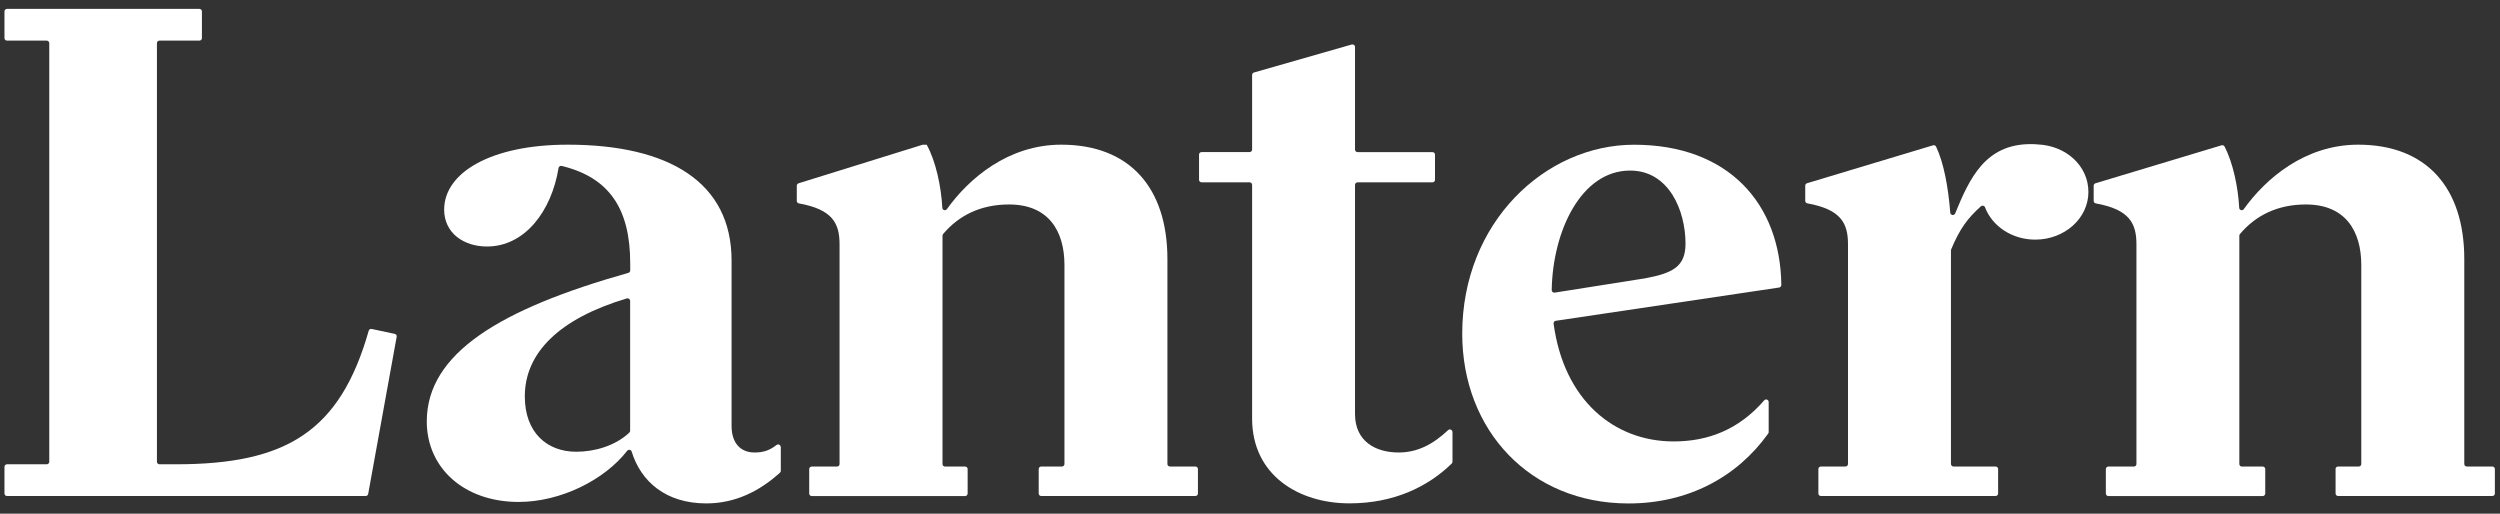
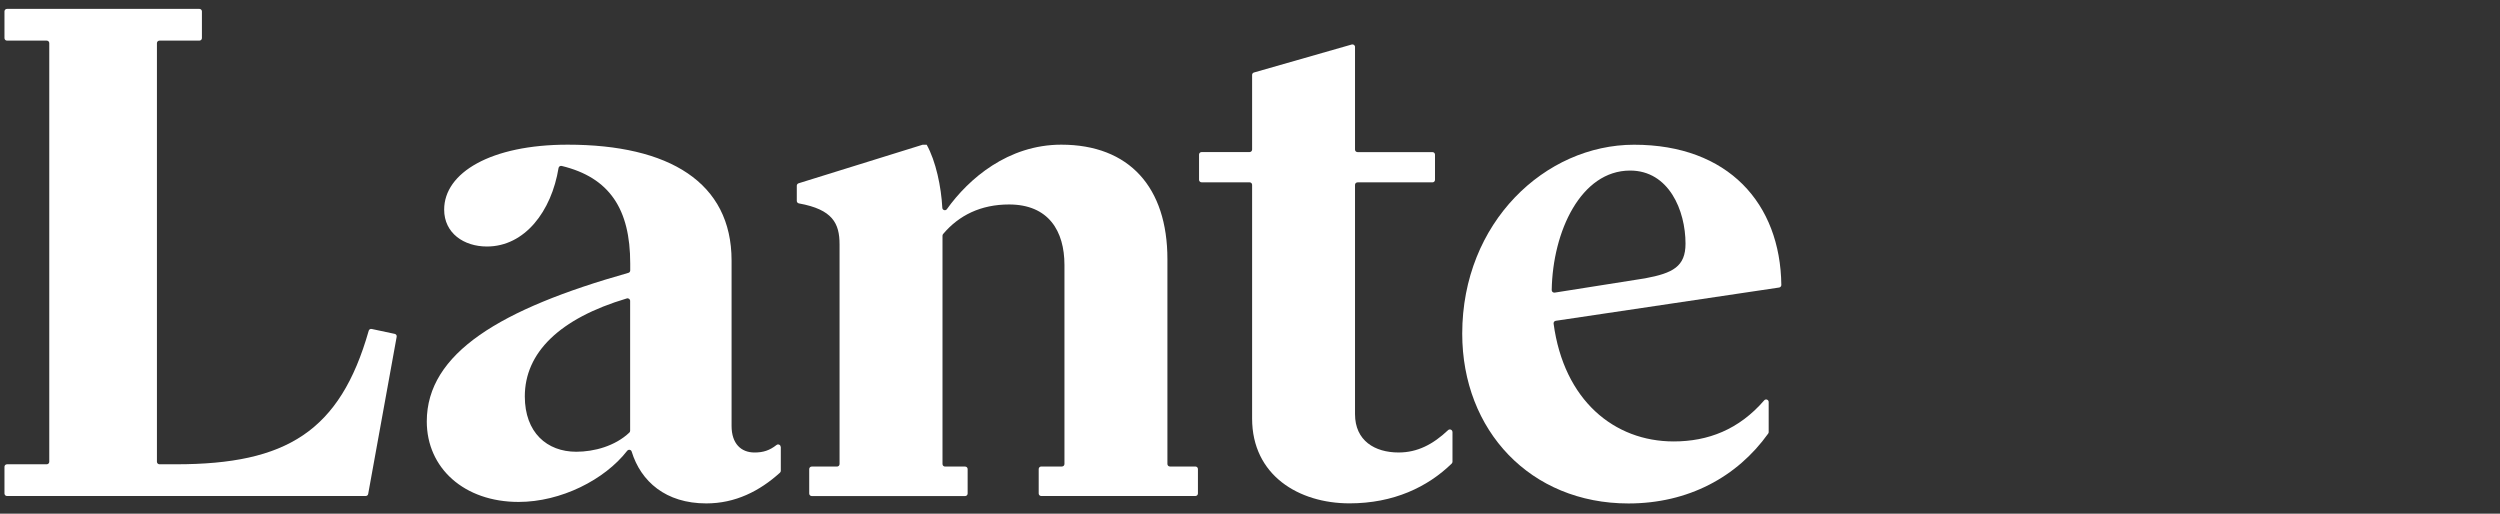
<svg xmlns="http://www.w3.org/2000/svg" width="146" height="30" viewBox="0 0 146 30" fill="none">
  <rect x="0" y="0" width="146" height="30" fill="#333333" stroke="none" />
  <path d="M45.591 26.099C45.591 25.977 45.444 25.912 45.348 25.988C44.942 26.307 44.567 26.426 44.065 26.426C43.278 26.426 42.724 25.91 42.724 24.873V15.217C42.724 10.647 39.071 8.449 33.152 8.449C28.668 8.449 25.939 10.085 25.939 12.241C25.939 13.621 27.095 14.396 28.436 14.396C30.655 14.396 32.208 12.33 32.619 9.813C32.633 9.726 32.719 9.67 32.804 9.691C35.602 10.369 36.805 12.214 36.805 15.387V15.795C36.805 15.86 36.761 15.917 36.697 15.935C29.228 18.042 24.924 20.624 24.924 24.613C24.924 27.328 27.098 29.313 30.288 29.313C32.757 29.313 35.312 28.019 36.626 26.328C36.7 26.234 36.852 26.253 36.888 26.369C37.426 28.119 38.88 29.399 41.248 29.399C42.942 29.399 44.357 28.683 45.549 27.606C45.58 27.579 45.599 27.538 45.599 27.498V26.099H45.591ZM36.8 25.156C36.8 25.197 36.783 25.237 36.753 25.264C35.922 26.05 34.7 26.382 33.654 26.382C31.943 26.382 30.649 25.262 30.649 23.149C30.649 20.605 32.663 18.604 36.604 17.429C36.7 17.399 36.8 17.472 36.8 17.57V25.154V25.156Z" fill="white" />
  <path d="M103.291 23.477C103.291 23.341 103.12 23.277 103.031 23.379C101.552 25.089 99.75 25.78 97.742 25.78C94.265 25.78 91.332 23.374 90.73 18.899C90.719 18.82 90.777 18.745 90.857 18.734L103.9 16.792C103.975 16.781 104.03 16.716 104.03 16.643C103.975 11.882 100.929 8.452 95.429 8.452C90.25 8.452 85.394 12.978 85.394 19.487C85.394 25.135 89.37 29.402 95.104 29.402C98.583 29.402 101.445 27.863 103.263 25.319C103.282 25.294 103.291 25.262 103.291 25.232V23.479V23.477ZM95.198 9.961C97.463 9.961 98.434 12.29 98.434 14.229C98.434 15.566 97.695 15.952 96.075 16.254L90.794 17.089C90.703 17.102 90.617 17.032 90.62 16.943C90.675 13.505 92.331 9.961 95.198 9.961Z" fill="white" />
  <path d="M21.706 19.212C21.629 19.195 21.552 19.241 21.532 19.317C19.858 25.205 16.712 27.114 10.288 27.114H9.314C9.231 27.114 9.165 27.049 9.165 26.968V2.518C9.165 2.437 9.231 2.372 9.314 2.372H11.643C11.726 2.372 11.792 2.307 11.792 2.226V0.665C11.792 0.584 11.726 0.519 11.643 0.519H0.41C0.327 0.519 0.261 0.584 0.261 0.665V2.226C0.261 2.307 0.327 2.372 0.41 2.372H2.728C2.811 2.372 2.877 2.437 2.877 2.518V26.968C2.877 27.049 2.811 27.114 2.728 27.114H0.41C0.327 27.114 0.261 27.179 0.261 27.26V28.821C0.261 28.902 0.327 28.967 0.41 28.967H21.356C21.428 28.967 21.491 28.916 21.502 28.846L23.166 19.665C23.18 19.587 23.13 19.514 23.05 19.498L21.709 19.212H21.706Z" fill="white" />
  <path d="M68.326 27.244C68.243 27.244 68.177 27.179 68.177 27.098V15.131C68.177 10.95 65.958 8.449 61.979 8.449C58.87 8.449 56.568 10.439 55.299 12.214C55.219 12.327 55.04 12.276 55.031 12.138C54.968 10.909 54.653 9.408 54.118 8.451H53.886L46.638 10.704C46.577 10.723 46.533 10.78 46.533 10.844V11.736C46.533 11.806 46.585 11.865 46.657 11.879C48.63 12.235 49.03 13.046 49.03 14.272V27.101C49.03 27.182 48.964 27.247 48.881 27.247H47.407C47.325 27.247 47.258 27.311 47.258 27.392V28.824C47.258 28.905 47.325 28.97 47.407 28.97H56.361C56.444 28.97 56.51 28.905 56.51 28.824V27.392C56.51 27.311 56.444 27.247 56.361 27.247H55.191C55.109 27.247 55.042 27.182 55.042 27.101V13.764C55.042 13.729 55.056 13.694 55.078 13.667C56 12.573 57.283 11.941 58.928 11.941C61.24 11.941 62.164 13.494 62.164 15.476V27.098C62.164 27.179 62.098 27.244 62.015 27.244H60.809C60.727 27.244 60.66 27.309 60.66 27.39V28.821C60.66 28.902 60.727 28.967 60.809 28.967H69.81C69.893 28.967 69.959 28.902 69.959 28.821V27.39C69.959 27.309 69.893 27.244 69.81 27.244H68.326Z" fill="white" />
  <path d="M84.822 25.226C84.822 25.099 84.665 25.032 84.571 25.118C83.683 25.956 82.775 26.425 81.677 26.425C80.289 26.425 79.133 25.737 79.133 24.184V10.796C79.133 10.715 79.199 10.65 79.282 10.65H83.655C83.738 10.65 83.804 10.585 83.804 10.504V9.029C83.804 8.948 83.738 8.883 83.655 8.883H79.282C79.199 8.883 79.133 8.819 79.133 8.738V2.739C79.133 2.642 79.036 2.572 78.942 2.599L73.228 4.235C73.164 4.254 73.123 4.311 73.123 4.376V8.735C73.123 8.816 73.057 8.881 72.974 8.881H70.173C70.09 8.881 70.024 8.946 70.024 9.027V10.501C70.024 10.582 70.09 10.647 70.173 10.647H72.974C73.057 10.647 73.123 10.712 73.123 10.793V24.44C73.123 27.76 75.852 29.396 78.81 29.396C81.387 29.396 83.376 28.44 84.781 27.071C84.808 27.044 84.825 27.003 84.825 26.966V25.221L84.822 25.226Z" fill="white" />
-   <path d="M136.398 27.39V28.821C136.398 28.902 136.464 28.967 136.547 28.967H145.551C145.633 28.967 145.7 28.902 145.7 28.821V27.39C145.7 27.309 145.633 27.244 145.551 27.244H144.063C143.981 27.244 143.914 27.179 143.914 27.098V15.131C143.914 10.95 141.696 8.449 137.717 8.449C134.607 8.449 132.306 10.439 131.037 12.214C130.957 12.327 130.777 12.276 130.769 12.138C130.708 10.952 130.413 9.518 129.914 8.557C129.881 8.495 129.806 8.465 129.734 8.487L122.375 10.704C122.312 10.723 122.271 10.78 122.271 10.844V11.736C122.271 11.806 122.323 11.865 122.395 11.879C124.368 12.235 124.768 13.046 124.768 14.272V27.101C124.768 27.182 124.701 27.247 124.619 27.247H123.131C123.049 27.247 122.982 27.311 122.982 27.392V28.824C122.982 28.905 123.049 28.97 123.131 28.97H132.141C132.223 28.97 132.29 28.905 132.29 28.824V27.392C132.29 27.311 132.223 27.247 132.141 27.247H130.926C130.844 27.247 130.777 27.182 130.777 27.101V13.764C130.777 13.729 130.791 13.694 130.813 13.667C131.735 12.573 133.018 11.941 134.663 11.941C136.975 11.941 137.899 13.494 137.899 15.476V27.098C137.899 27.179 137.833 27.244 137.75 27.244H136.544C136.462 27.244 136.395 27.309 136.395 27.39H136.398Z" fill="white" />
-   <path d="M119.002 8.433C118.878 8.422 118.745 8.416 118.596 8.416C115.939 8.416 115.023 10.415 114.182 12.465C114.124 12.608 113.908 12.576 113.895 12.422C113.779 10.936 113.519 9.513 113.067 8.562C113.036 8.498 112.959 8.465 112.887 8.487L105.531 10.701C105.47 10.72 105.426 10.777 105.426 10.842V11.733C105.426 11.803 105.479 11.863 105.55 11.876C107.523 12.233 107.923 13.043 107.923 14.269V27.098C107.923 27.179 107.857 27.244 107.774 27.244H106.342C106.26 27.244 106.193 27.309 106.193 27.39V28.821C106.193 28.902 106.26 28.967 106.342 28.967H116.541C116.623 28.967 116.69 28.902 116.69 28.821V27.39C116.69 27.309 116.623 27.244 116.541 27.244H114.085C114.002 27.244 113.936 27.179 113.936 27.098V14.623C113.936 14.604 113.941 14.582 113.947 14.566C114.441 13.383 114.896 12.754 115.683 12.049C115.76 11.982 115.887 12.006 115.923 12.101C116.337 13.2 117.493 13.994 118.859 13.994C120.572 13.994 121.963 12.749 121.963 11.212C121.963 9.675 120.649 8.503 119.002 8.435V8.433Z" fill="white" />
</svg>